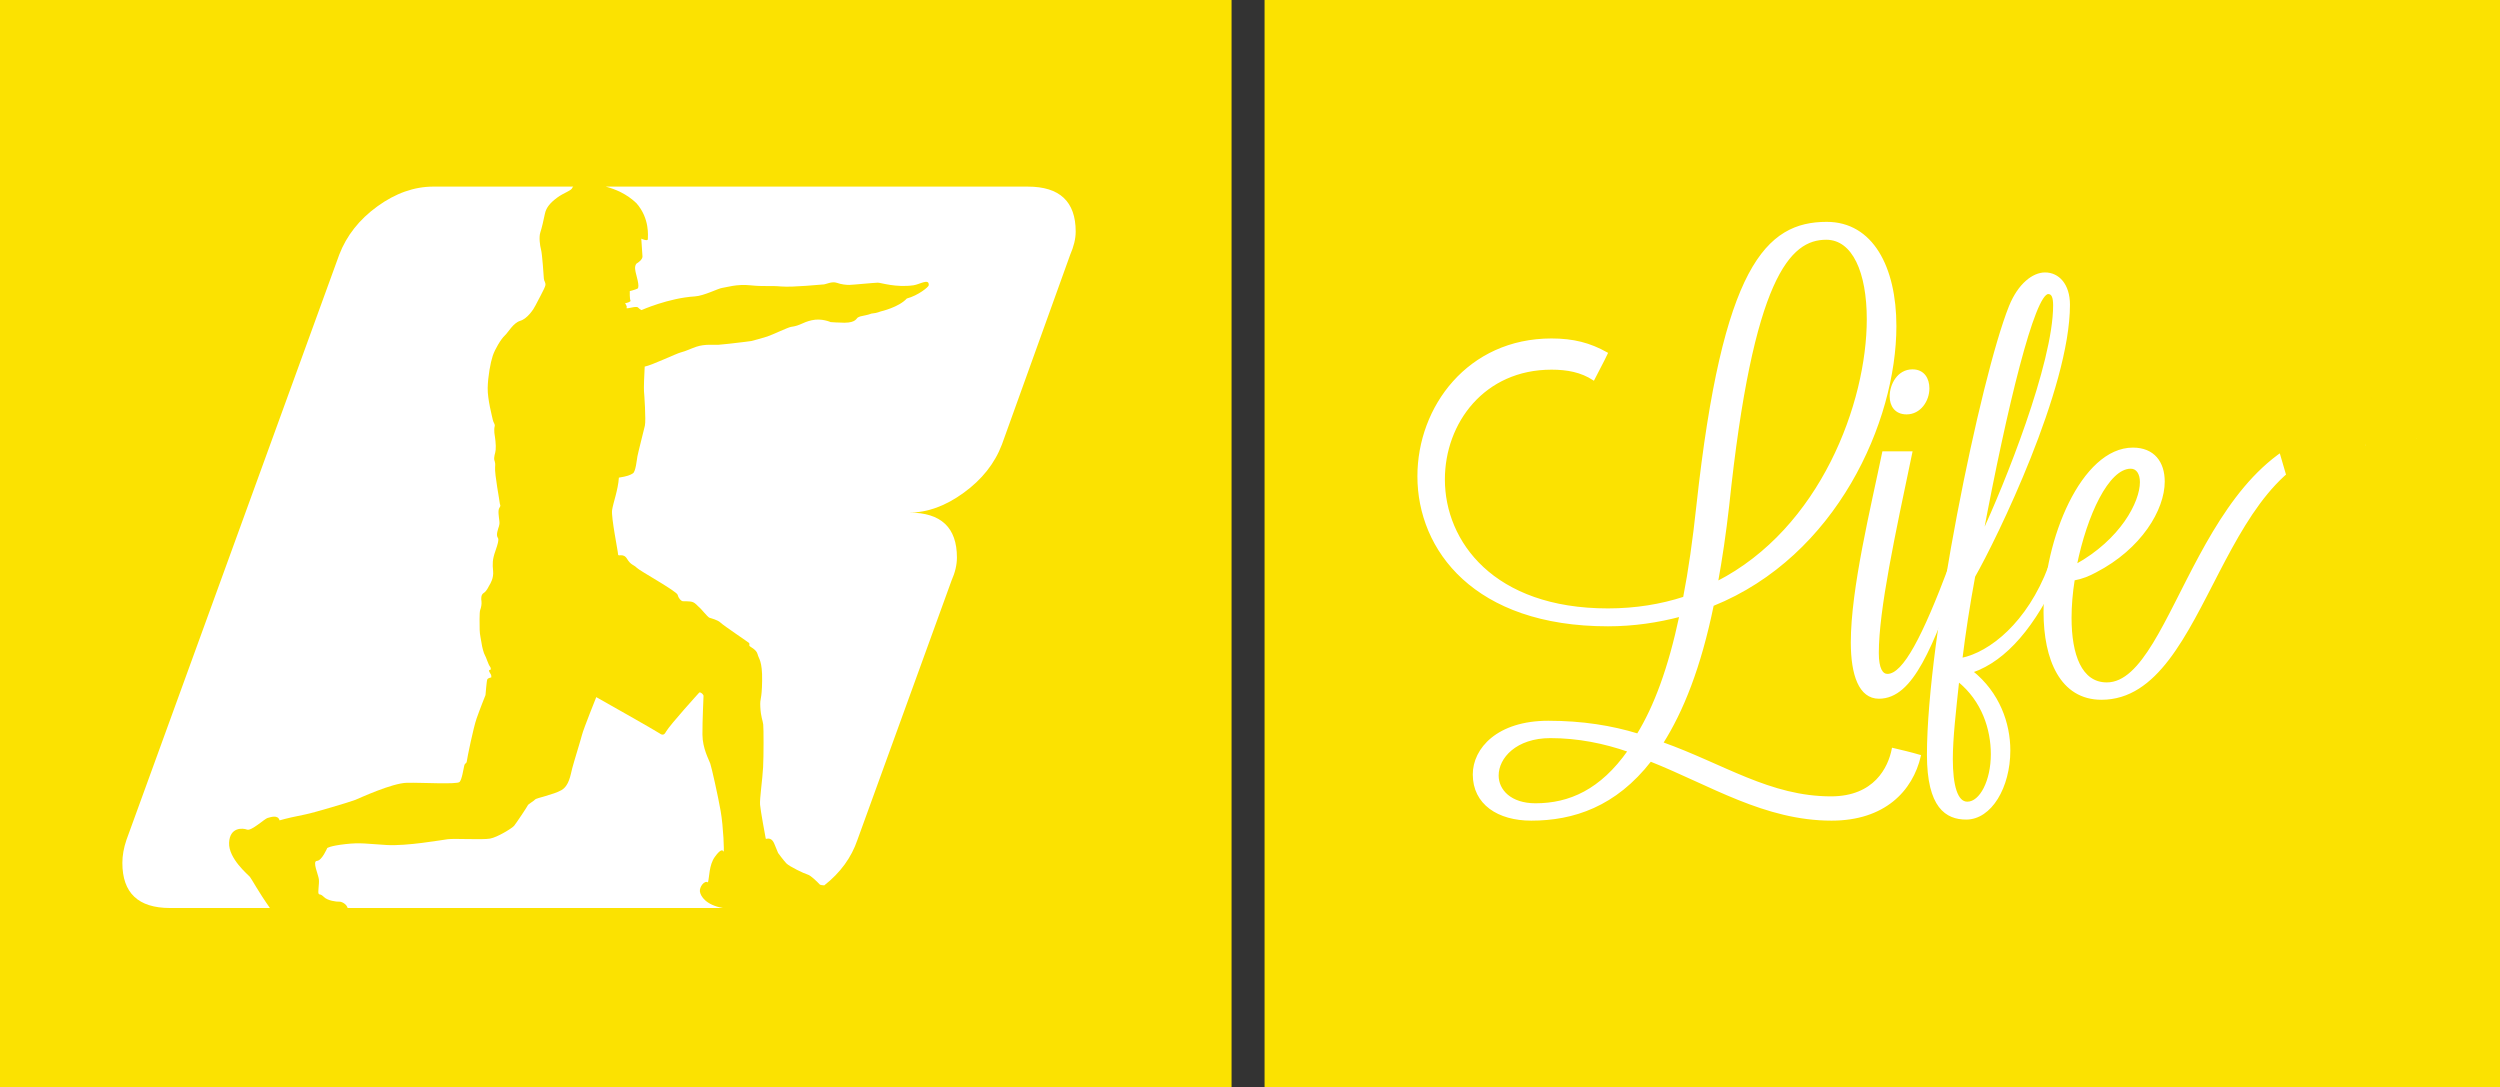
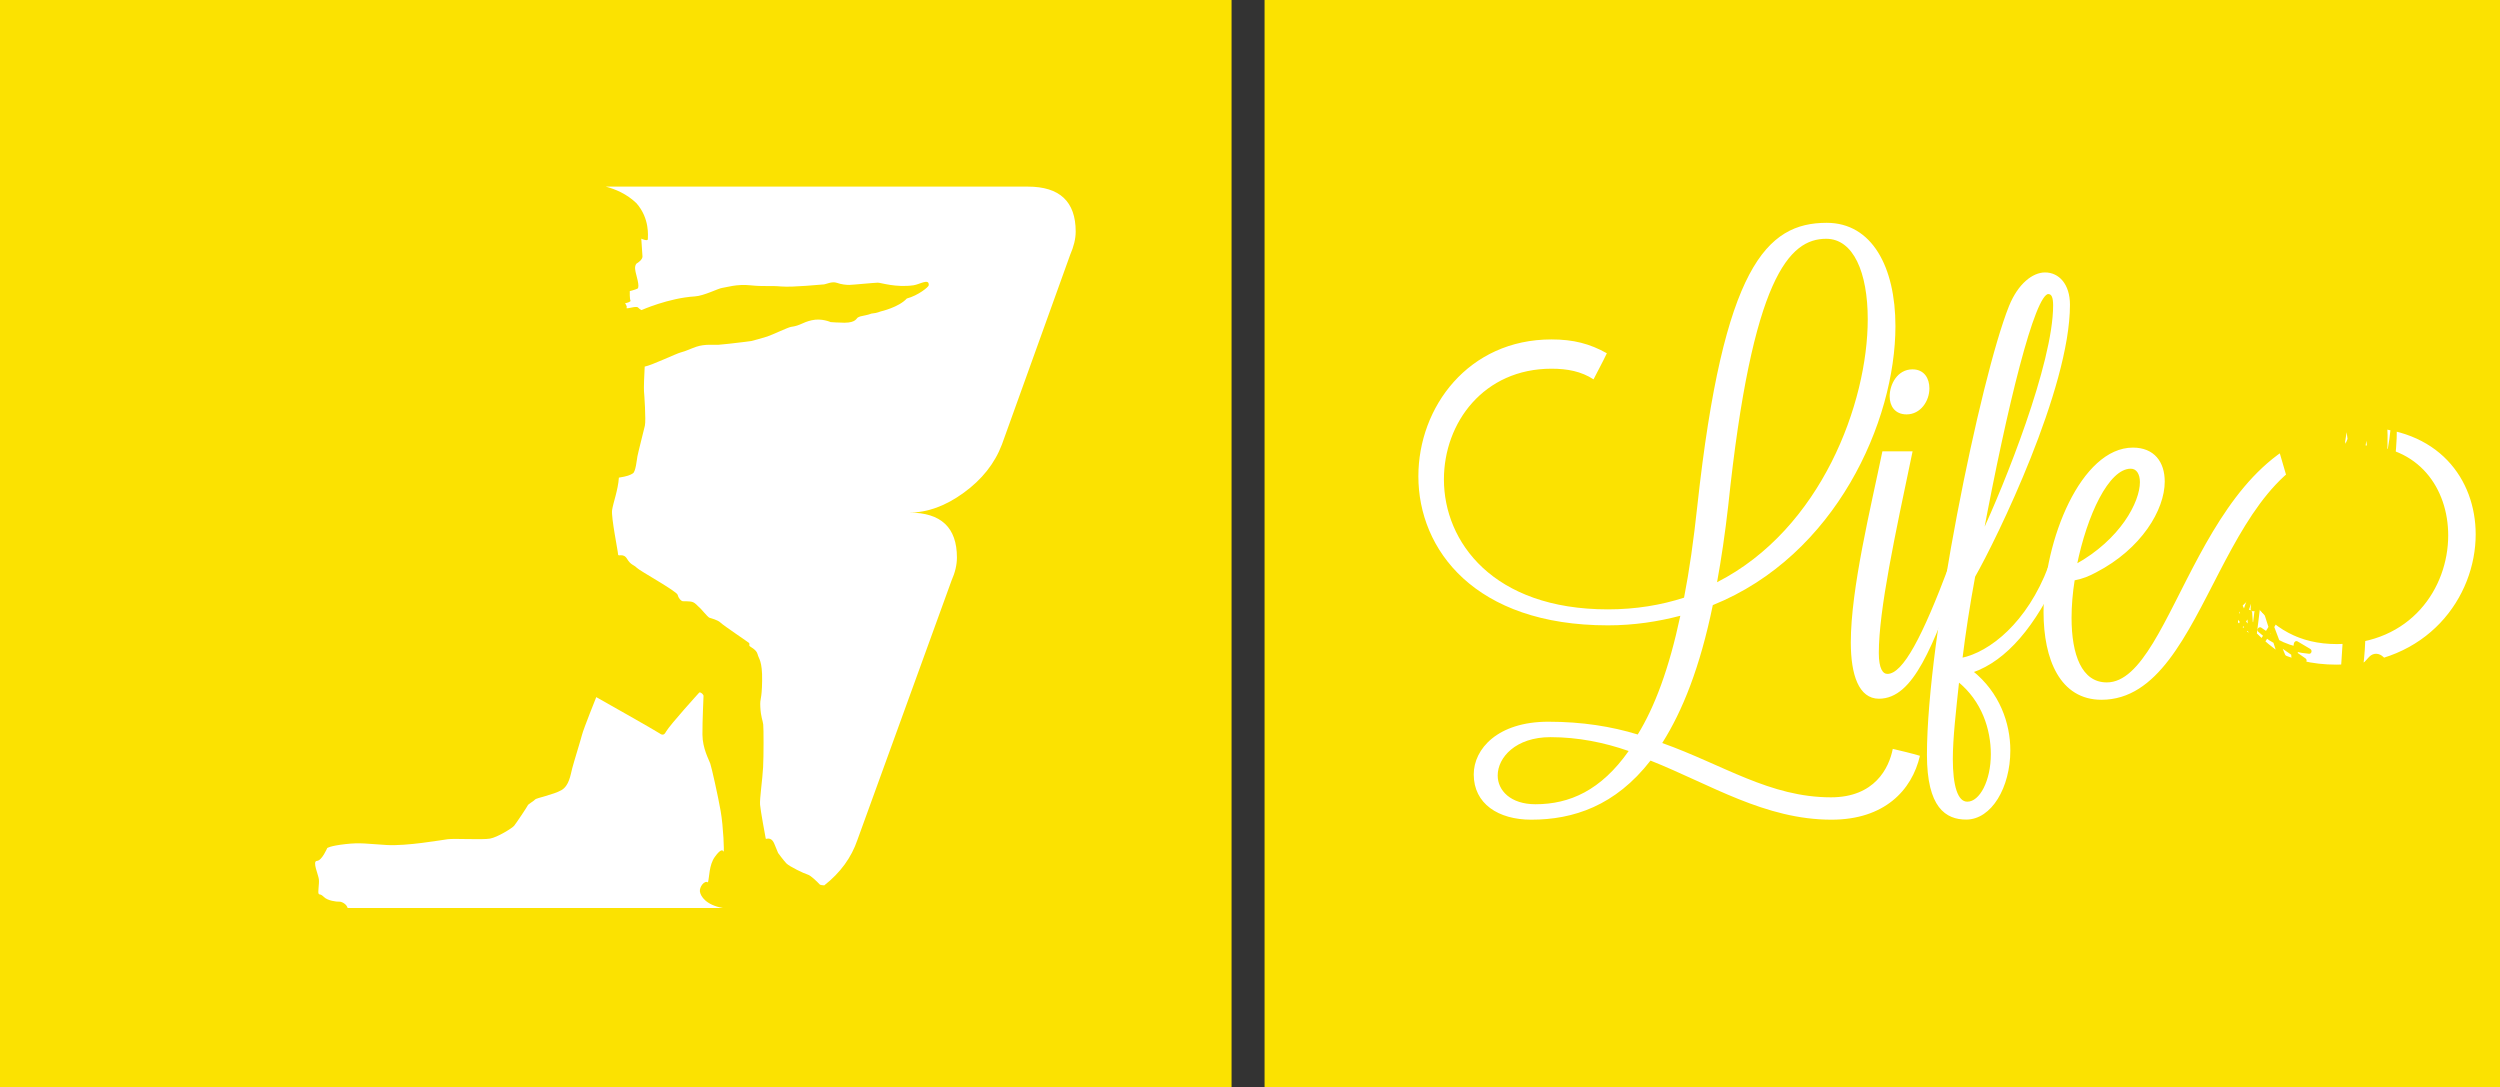
<svg xmlns="http://www.w3.org/2000/svg" version="1.1" id="圖層_1" x="0px" y="0px" width="1300.339px" height="565.383px" viewBox="0 0 1300.339 565.383" enable-background="new 0 0 1300.339 565.383" xml:space="preserve">
  <rect x="0" y="0" width="1300.339" height="565.383" fill="#333333" stroke="none" />
  <rect x="-20.75" y="-9.809" fill="#FBE201" width="661.329" height="594.201" />
  <path fill="#FFFFFF" d="M534.653,97.068H315.078c4.89,1.279,10.922,3.76,15.964,8.63c7.025,8.009,5.919,17.282,5.929,18.654  c0.011,1.364-3.419-0.211-3.419-0.211s0.625,8.885,0.625,9.225c0,0.345,0.01,1.825-3.168,3.784  c-1.245,1.568-0.428,3.989-0.311,4.786c0.118,0.803,2.326,7.507,0.852,8.203c-1.48,0.691-3.985,1.271-3.985,1.271  s-0.088,4.228,0.37,4.905c0.462,0.685-2.378,1.383-2.722,1.389c-0.341,0,1.146,1.352,0.698,2.385  c-0.452,1.023,4.886-1.172,5.923-0.162c1.033,1.027,1.831,1.362,1.831,1.362s14.06-6.277,27.766-7.118  c4.782-0.295,12.167-4.182,14.215-4.422c2.051-0.242,7.506-2.102,14.693-1.349c7.179,0.752,9.826,0.068,15.98,0.604  c6.158,0.526,20.942-1.063,22.079-1.067c1.13-0.011,4.313-1.731,6.827-0.842c2.516,0.897,5.024,1.107,6.505,1.097  c1.486-0.01,13.243-1.156,14.833-1.169c1.594-0.012,9.401,2.674,18.597,1.36c3.247-0.467,8.246-3.811,7.901,0.021  c0.005,0.815-5.574,5.348-11.396,6.858c-4.175,4.604-13.602,6.729-13.602,6.729s-2.228,0.891-3.832,0.979  c-1.471,0.085-1.545,0.531-3.906,0.988c-3.04,0.585-2.946,0.611-4.043,1.132c-0.936,0.438-0.95,2.735-7.064,2.771  c-2.529,0.016-7.159-0.325-7.159-0.325s-4.698-2.145-9.824-0.964c-5.117,1.165-5.732,2.754-10.819,3.459  c-1.471,0.201-9.859,4.195-12.363,5.012c-2.498,0.818-7.747,2.224-8.319,2.338c-0.564,0.123-5.15,0.669-6.848,0.861  c-2.809,0.314-6.124,0.776-10.174,1.092c-2.52,0.195-6.868-0.545-11.576,1.033c-2.489,0.837-5.534,2.322-7.935,2.901  c-2.383,0.586-15.11,6.706-18.873,7.411c-0.261,3.551-0.491,11.516-0.374,12.766c0.128,1.25,1.122,15.152,0.458,18.001  c-0.668,2.853-3.556,14.153-3.887,15.984c-0.334,1.82-0.87,7.866-2.336,8.786c-1.477,0.92-2.85,1.506-7.287,2.215  c-0.383,6.316-2.986,13.121-3.532,16.884c-0.556,3.763,3.096,21.517,3.105,22.999c0.004,1.48,2.72-0.931,4.678,2.362  c1.962,3.291,3.558,3.056,5.048,4.639c1.49,1.59,20.819,12.181,21.292,14.114c0.463,1.939,1.841,3.179,2.638,3.286  c0.797,0.113,3.527-0.132,5.126,0.429s2.636,2.15,3.438,2.717c0.797,0.561,4.369,5.096,5.279,5.435  c0.91,0.33,4.334,1.107,5.824,2.579c1.49,1.475,14.647,10.281,14.877,10.621c0.228,0.334,0.01,1.141,0.128,1.475  c0.11,0.34,3.656,1.812,4.251,4.31c0.581,2.5,2.523,3.298,2.356,13.885c-0.162,10.606-1.196,8.344-0.939,13.567  c0.261,5.246,1.259,6.938,1.511,9.104c0.242,2.173,0.247,16.066-0.06,22.216c-0.311,6.159-1.835,16.431-1.588,19.513  c0.25,3.07,2.838,17.07,2.962,17.64c0.116,0.572,2.719-1.494,4.461,2.697c1.732,4.221,1.968,4.773,1.968,4.773  s2.643,3.629,4.247,5.352c1.604,1.692,9.379,5.393,11.093,5.854c1.708,0.422,5.323,4.104,6.238,5.097  c0.294,0.344,1.229,0.482,2.42,0.54c8.384-6.571,14.135-14.473,17.264-23.683l48.921-134.806c1.895-4.26,2.825-8.244,2.825-12.032  c0-15.601-8.246-23.377-24.811-23.377c9.48,0,18.926-3.445,28.371-10.333c9.441-6.853,16.098-15.213,19.852-25.119l35.495-98.65  c1.855-4.299,2.864-8.209,2.864-12.078C559.504,104.847,551.185,97.068,534.653,97.068" />
  <path fill="#FFFFFF" d="M364.054,463.768c-0.359-2.381,2.355-6.052,4.182-4.802c0.777-2.707,0.512-9.013,3.566-13.255  c3.051-4.239,4.079-3.67,4.537-2.763c0.462,0.903-0.079-12.988-1.496-21.077c-1.422-8.088-4.698-22.64-5.401-24.687  c-0.694-2.057-4.034-7.852-4.08-15.143c-0.043-7.282,0.567-19.265,0.567-20.054c-0.006-0.786-1.384-2.046-2.185-1.811  c0,0-15.06,16.54-17.342,20.408c-0.349,0.589-1.182,2.558-3.33,0.865c-1.211-0.945-32.938-18.853-32.938-18.853  s-6.647,16.551-7.396,19.541c-0.754,2.981-4.187,13.942-5.106,17.465c-0.916,3.494-1.569,9.063-5.657,11.404  c-4.083,2.332-13.215,4.103-13.731,4.869c-0.506,0.769-3.488,2.333-3.739,3.013c-0.256,0.697-6.095,9.435-7.108,10.645  c-1.023,1.211-8.6,5.945-12.521,6.653c-3.932,0.708-18.469-0.139-21.967,0.313c-3.507,0.454-21.263,3.631-31.78,3.021  c-10.519-0.62-13.511-1.367-21.542-0.462c-8.031,0.915-9.384,2.038-9.384,2.038s-2.785,6.581-5.347,6.681  c-2.564,0.098,0.732,7.172,0.998,9.563c0.275,2.411-0.641,6.759-0.117,7.527c0.521,0.767,0.757-0.246,2.738,1.692  c1.983,1.957,6.598,2.528,8.055,2.429c1.009-0.058,3.651,1.053,4.295,3.297h195.315c-0.103-0.02-0.196-0.02-0.299-0.04  C367.167,470.685,364.403,466.159,364.054,463.768" />
-   <path fill="#FFFFFF" d="M119.156,438.333c0.38-8.225,7.128-7.675,9.362-6.818c2.229,0.846,9.195-5.708,10.642-6.053  c1.451-0.353,5.372-1.918,6.253,1.241c3.232-0.945,8.787-2.194,13.308-3.069c4.531-0.876,23.807-6.653,26.103-7.597  c2.31-0.944,19.184-8.759,26.878-8.886c7.684-0.147,26.068,0.945,27.343-0.422c1.274-1.378,2.003-6.859,2.426-8.481  c0.423-1.634,1.195-0.866,1.354-2.402c0.162-1.535,3.395-17.376,5.077-22.158c1.677-4.812,4.541-11.935,4.624-12.16  c0.078-0.285,0.541-7.546,0.975-8.228c0.427-0.687,2.041-0.954,2.041-0.954s0.079-1.121-0.261-1.632  c-0.354-0.492-1.472-2.204-0.616-2.204c0.856,0,0.764-1.212,0.069-1.978c-0.683-0.768-1.902-4.773-2.509-5.717  c-0.604-0.926-1.48-4.251-1.746-6.214c-0.27-1.968-0.974-4.619-0.993-7.005c-0.011-2.396-0.217-9.064,0.285-10.353  c0.507-1.275,0.831-3.159,0.659-4.442c-0.188-1.283-0.369-3.42,1.165-4.368c1.53-0.949,2.456-3.172,2.958-4.034  c0.521-0.852,2.287-3.686,1.929-7.36c-0.364-3.675-0.384-5.982,1.131-10.272c1.51-4.271,1.589-5.304,1.584-6.237  c-0.005-0.945-1.116-1.107-0.536-3.854c0.58-2.73,1.348-3.162,1.078-5.637c-0.276-2.479-0.892-5.555,0.034-6.928  c0.939-1.377,0.172-1.544,0.167-2.396c-0.004-0.856-2.756-15.197-2.431-18.706c0.315-3.501-0.614-2.813-0.463-4.953  c0.163-2.141,0.931-2.65,0.821-6.158c-0.102-3.503-0.727-6.062-0.732-6.75c-0.005-0.68-0.181-2.298,0.157-3.41  c0.33-1.117-0.699-1.88-0.965-3.33c-0.265-1.457-2.804-10.666-2.666-16.654c0.129-5.98,1.451-13.168,2.628-16.687  c1.171-3.507,4.31-8.742,6.263-10.543c1.953-1.81,4.319-6.528,8.069-7.66c3.758-1.137,7.059-6.198,7.9-7.999  c0.841-1.795,4.9-8.92,5.15-10.459c0.241-1.54-0.703-2.048-0.797-3.498c-0.089-1.457-0.847-12.817-1.461-15.034  c-0.61-2.22-1.146-6.573-0.398-8.886c0.767-2.318,1.756-6.598,2.416-9.845c0.668-3.252,2.872-5.745,6.361-8.333  c3.492-2.587,7.506-3.636,7.914-5.177c0.064-0.212,0.232-0.393,0.482-0.565h-72.806c-9.942,0-19.659,3.444-29.066,10.254  c-9.475,6.852-16.097,15.289-19.886,25.197L65.778,436.837c-1.438,4.221-2.131,8.235-2.131,11.994  c0,15.665,8.285,23.457,24.805,23.457h51.942c-5.986-8.442-9.544-15.2-10.449-16.245  C129.007,454.93,118.782,446.538,119.156,438.333" />
  <rect x="657.743" y="-9.809" fill="#FBE201" width="653.507" height="594.201" />
  <path fill="#FFFFFF" d="M875.934,310.863c2.769-14.125,4.985-29.909,6.924-47.912c13.569-124.346,36.002-147.055,67.296-147.055  c23.541,0,35.727,22.986,35.727,53.727c0,49.571-31.02,119.361-94.992,145.117c-6.646,32.402-15.785,55.111-26.31,71.728  c31.849,11.354,55.943,28.248,87.791,28.248c22.71,0,30.188-15.233,32.125-25.202c4.708,1.107,9.416,2.216,14.124,3.602  c-4.155,18.001-18.556,33.232-45.973,33.232c-34.618,0-62.867-18.279-94.16-30.741c-18.276,23.539-40.156,30.741-62.034,30.741  c-17.169,0-29.909-8.309-29.909-23.541c0-13.293,12.462-27.416,38.771-27.416c17.726,0,32.956,2.491,46.527,6.646  c8.862-14.402,16.339-34.342,22.156-61.758c-11.633,3.046-24.096,4.985-37.665,4.985c-69.234,0-98.591-39.327-98.591-77.544  c0-36.003,26.031-71.174,69.235-71.174c11.354,0,19.938,2.215,28.801,7.2c-2.215,4.708-4.707,9.14-6.923,13.57  c-6.369-4.155-13.57-5.54-21.878-5.54c-35.172,0-55.943,27.973-55.943,57.605c0,32.402,25.48,67.573,85.299,67.573  C850.731,316.956,864.025,314.74,875.934,310.863 M847.132,390.621c-12.738-4.431-26.309-7.201-40.71-7.201  c-18.001,0-27.418,10.525-27.418,19.941c0,7.755,6.647,14.954,19.663,14.954C816.392,418.315,832.729,411.116,847.132,390.621   M898.92,262.951c-1.661,14.679-3.6,27.694-5.815,39.881c54.28-27.695,78.373-93.33,78.373-136.809  c0-24.371-7.478-41.82-21.602-41.82C930.769,124.203,911.383,143.867,898.92,262.951" />
-   <path fill="none" stroke="#FFFFFF" stroke-miterlimit="10" d="M875.934,310.863c2.769-14.125,4.985-29.909,6.924-47.912  c13.569-124.346,36.002-147.055,67.296-147.055c23.541,0,35.727,22.986,35.727,53.727c0,49.571-31.02,119.361-94.992,145.117  c-6.646,32.402-15.785,55.111-26.31,71.728c31.849,11.354,55.943,28.248,87.791,28.248c22.71,0,30.188-15.233,32.125-25.202  c4.708,1.107,9.416,2.216,14.124,3.602c-4.155,18.001-18.556,33.232-45.973,33.232c-34.618,0-62.867-18.279-94.16-30.741  c-18.276,23.539-40.156,30.741-62.034,30.741c-17.169,0-29.909-8.309-29.909-23.541c0-13.293,12.462-27.416,38.771-27.416  c17.726,0,32.956,2.491,46.527,6.646c8.862-14.402,16.339-34.342,22.156-61.758c-11.633,3.046-24.096,4.985-37.665,4.985  c-69.234,0-98.591-39.327-98.591-77.544c0-36.003,26.031-71.174,69.235-71.174c11.354,0,19.938,2.215,28.801,7.2  c-2.215,4.708-4.707,9.14-6.923,13.57c-6.369-4.155-13.57-5.54-21.878-5.54c-35.172,0-55.943,27.973-55.943,57.605  c0,32.402,25.48,67.573,85.299,67.573C850.731,316.956,864.025,314.74,875.934,310.863z M847.132,390.621  c-12.738-4.431-26.309-7.201-40.71-7.201c-18.001,0-27.418,10.525-27.418,19.941c0,7.755,6.647,14.954,19.663,14.954  C816.392,418.315,832.729,411.116,847.132,390.621z M898.92,262.951c-1.661,14.679-3.6,27.694-5.815,39.881  c54.28-27.695,78.373-93.33,78.373-136.809c0-24.371-7.478-41.82-21.602-41.82C930.769,124.203,911.383,143.867,898.92,262.951z" />
  <path fill="#FFFFFF" d="M994.186,235.259c-8.862,42.371-17.448,81.697-17.448,104.407c0,8.307,2.217,11.353,4.986,11.353  c8.585,0,18.833-20.216,32.401-56.218c1.386,0,4.985,1.384,4.985,2.769c-14.4,38.218-24.094,65.358-41.818,65.358  c-9.97,0-14.123-11.909-14.123-28.801c0-27.971,10.523-70.621,16.34-98.868H994.186z M983.386,206.179  c0-6.091,3.877-13.569,11.354-13.569c5.817,0,8.309,4.43,8.309,9.414c0,6.372-4.431,13.018-11.354,13.018  C985.878,215.041,983.386,210.887,983.386,206.179" />
  <path fill="none" stroke="#FFFFFF" stroke-miterlimit="10" d="M994.186,235.259c-8.862,42.371-17.448,81.697-17.448,104.407  c0,8.307,2.217,11.353,4.986,11.353c8.585,0,18.833-20.216,32.401-56.218c1.386,0,4.985,1.384,4.985,2.769  c-14.4,38.218-24.094,65.358-41.818,65.358c-9.97,0-14.123-11.909-14.123-28.801c0-27.971,10.523-70.621,16.34-98.868H994.186z   M983.386,206.179c0-6.091,3.877-13.569,11.354-13.569c5.817,0,8.309,4.43,8.309,9.414c0,6.372-4.431,13.018-11.354,13.018  C985.878,215.041,983.386,210.887,983.386,206.179z" />
  <path fill="#FFFFFF" d="M1002.771,392.561c0-60.096,27.693-195.797,42.649-233.184c4.708-11.632,12.186-17.172,18.278-17.172  c6.923,0,12.462,5.815,12.462,16.341c0,43.478-37.939,121.3-49.296,141.238c-2.769,14.956-4.984,29.358-6.646,42.927  c14.954-3.045,34.616-18.555,45.694-47.91c1.385,0,4.984,2.216,4.984,3.046c-12.462,27.418-27.416,45.419-45.141,51.51  c13.846,11.079,19.387,26.863,19.387,40.987c0,19.11-9.694,35.449-22.433,35.449  C1012.464,425.793,1002.771,419.978,1002.771,392.561 M1036.004,392.283c0-13.016-4.709-27.97-17.448-38.217  c-1.66,15.509-3.321,29.91-3.321,40.71c0,13.848,2.491,22.708,8.03,22.708C1030.188,417.484,1036.004,406.13,1036.004,392.283   M1065.36,152.453c-7.478,0-21.879,58.988-34.341,125.453c11.907-25.479,37.387-88.619,37.387-119.083  C1068.406,154.67,1067.575,152.453,1065.36,152.453" />
  <path fill="none" stroke="#FFFFFF" stroke-miterlimit="10" d="M1002.771,392.561c0-60.096,27.693-195.797,42.649-233.184  c4.708-11.632,12.186-17.172,18.278-17.172c6.923,0,12.462,5.815,12.462,16.341c0,43.478-37.939,121.3-49.296,141.238  c-2.769,14.956-4.984,29.358-6.646,42.927c14.954-3.045,34.616-18.555,45.694-47.91c1.385,0,4.984,2.216,4.984,3.046  c-12.462,27.418-27.416,45.419-45.141,51.51c13.846,11.079,19.387,26.863,19.387,40.987c0,19.11-9.694,35.449-22.433,35.449  C1012.464,425.793,1002.771,419.978,1002.771,392.561z M1036.004,392.283c0-13.016-4.709-27.97-17.448-38.217  c-1.66,15.509-3.321,29.91-3.321,40.71c0,13.848,2.491,22.708,8.03,22.708C1030.188,417.484,1036.004,406.13,1036.004,392.283z   M1065.36,152.453c-7.478,0-21.879,58.988-34.341,125.453c11.907-25.479,37.387-88.619,37.387-119.083  C1068.406,154.67,1067.575,152.453,1065.36,152.453z" />
  <path fill="#FFFFFF" d="M1227.646,222.795c40.434,0,59.543,26.864,59.543,55.111c0,32.402-24.925,67.297-72.005,67.297  c-25.202,0-42.095-11.076-53.45-24.924l8.585-8.309c11.633,15.509,25.757,23.539,45.142,23.539  c38.771,0,58.435-29.354,58.435-57.049c0-24.371-15.23-47.356-46.249-47.356c-74.496,0-77.267,132.377-134.593,132.377  c-21.048,0-29.633-20.492-29.633-45.141c0-37.665,19.663-85.021,45.973-85.021c10.8,0,16.062,7.201,16.062,17.169  c0,14.402-11.908,34.619-35.447,46.805c-3.601,1.938-6.924,3.323-11.355,4.153c-1.107,6.924-1.661,13.571-1.661,19.94  c0,19.108,5.261,34.064,18.832,34.064C1132.656,355.451,1144.563,222.795,1227.646,222.795 M1079.759,293.97  c23.541-13.016,33.787-32.68,33.787-43.203c0-4.431-1.938-7.478-5.263-7.478C1096.376,243.289,1085.021,267.938,1079.759,293.97" />
  <path fill="none" stroke="#FFFFFF" stroke-miterlimit="10" d="M1227.646,222.795c40.434,0,59.543,26.864,59.543,55.111  c0,32.402-24.925,67.297-72.005,67.297c-25.202,0-42.095-11.076-53.45-24.924l8.585-8.309  c11.633,15.509,25.757,23.539,45.142,23.539c38.771,0,58.435-29.354,58.435-57.049c0-24.371-15.23-47.356-46.249-47.356  c-74.496,0-77.267,132.377-134.593,132.377c-21.048,0-29.633-20.492-29.633-45.141c0-37.665,19.663-85.021,45.973-85.021  c10.8,0,16.062,7.201,16.062,17.169c0,14.402-11.908,34.619-35.447,46.805c-3.601,1.938-6.924,3.323-11.355,4.153  c-1.107,6.924-1.661,13.571-1.661,19.94c0,19.108,5.261,34.064,18.832,34.064C1132.656,355.451,1144.563,222.795,1227.646,222.795z   M1079.759,293.97c23.541-13.016,33.787-32.68,33.787-43.203c0-4.431-1.938-7.478-5.263-7.478  C1096.376,243.289,1085.021,267.938,1079.759,293.97z" />
-   <path fill="#FBE201" d="M1222.895,225.545c-3.424,7.811-5.192,15.958-5.237,24.486h2.684c-1.187-13.331,1.607-26.395,8.215-38.041  c-0.817-0.105-1.635-0.214-2.451-0.32c2.61,12.378,5.223,24.756,7.835,37.135c0.288,1.37,2.2,1.179,2.587,0l10.658-32.512  l-2.635-0.357c0.508,15.063-1.266,29.974-5.301,44.497l2.635,0.357c1.299-11.767,5.54-22.778,12.353-32.446  c-0.831-0.227-1.666-0.451-2.498-0.679c0.729,9.085,1.458,18.169,2.188,27.253c0.116,1.468,2.183,1.869,2.632,0.357  c2.393-8.034,4.786-16.066,7.177-24.099l-2.635-0.356c0.435,11.51-0.501,22.916-2.843,34.197l2.634,0.356  c0.456-7.304,2.253-14.193,5.431-20.783c-0.833-0.226-1.665-0.45-2.5-0.678c1.736,15.253-4.635,30.29-10.282,44.141  c-5.524,13.556-12.017,26.723-19.361,39.383c-3.437,5.926-7.065,11.743-10.875,17.435c-2.052,3.066-4.157,6.095-6.315,9.088  c-0.924,1.283-1.849,2.565-2.801,3.827c-2.936,3.889-5.766,2.066-7.83-1.337c-7.517-12.386-10.519-27.38-9.651-41.727  c0.084-1.403-1.821-1.724-2.499-0.678c-4.823,7.439-9.646,14.876-14.469,22.314h2.316c-4.563-8.196-6.646-17.105-6.238-26.475  c0.041-0.957-1.194-1.752-2.019-1.157c-8.504,6.132-16.253,14.751-17.561,25.564c-1.103,9.123,3.851,18.626,12.332,22.479  c9.317,4.233,17.389-1.479,23.036-8.715c8.971-11.495,17.206-23.638,25.763-35.44c-0.817-0.106-1.634-0.214-2.451-0.32  c3.407,12.752,6.813,25.507,10.221,38.261c0.279,1.046,1.944,1.391,2.452,0.32c7.094-15.002,12.191-30.754,15.168-47.082h-2.587  c2.362,8.839,4.724,17.679,7.087,26.519c0.316,1.19,2.385,1.362,2.585,0c1.627-11.006,1.374-21.978-0.792-32.891  c-0.315-1.596-2.488-1.037-2.634,0.355c-2.31,22.117-4.618,44.233-6.928,66.35h2.683c-2.361-23.68-0.771-47.48,4.767-70.628h-2.586  c3.378,12.111,6.754,24.224,10.132,36.333c0.436,1.564,2.455,1.063,2.635-0.355c1.163-9.169,0.747-18.283-1.18-27.315  c-0.363-1.699-2.896-0.968-2.588,0.713c1.81,9.833,3.617,19.667,5.428,29.501c0.233,1.269,2.371,1.292,2.585,0  c2.687-16.071,5.371-32.145,8.056-48.217l-2.635-0.356c0.052,13.721,0.106,27.441,0.16,41.163c0.007,1.509,2.229,1.828,2.633,0.358  c3.889-14.085,5.454-28.741,4.346-43.324c-0.517-6.787-1.604-13.496-3.17-20.119c-1.582-6.704-4.041-14.786,0.625-20.824  c-0.747-0.196-1.494-0.395-2.241-0.592c5.006,23.549,6.075,47.66,3.241,71.564c-0.18,1.508,2.295,1.811,2.634,0.356  c5.774-24.692,10.66-52.063-6.81-73.315c-7.839-9.537-18.245-16.56-28.403-23.379c-13.347-8.957-26.707-17.894-40.062-26.842  c-0.578-0.39-1.516-0.135-1.834,0.479c-6.144,11.897-1.457,24.901,4.405,35.936c7.582,14.271,16.401,27.984,24.635,41.891  c0.879,1.483,3.199,0.137,2.315-1.354c-7.211-12.18-14.488-24.324-21.634-36.545c-6.599-11.283-14.056-25.695-7.406-38.572  c-0.61,0.16-1.222,0.32-1.835,0.48c12.117,8.121,24.234,16.239,36.353,24.359c10.073,6.75,20.507,13.385,28.828,22.319  c19.438,20.871,14.793,48.456,8.859,73.83c0.88,0.119,1.757,0.237,2.637,0.356c2.863-24.143,1.718-48.498-3.336-72.277  c-0.196-0.914-1.629-1.386-2.243-0.592c-7.617,9.859-0.646,24.079,0.898,34.902c2.412,16.898,1.147,34.111-3.387,50.548  c0.878,0.119,1.755,0.236,2.633,0.355c-0.053-13.722-0.106-27.442-0.16-41.163c-0.005-1.459-2.378-1.892-2.634-0.356  c-2.685,16.071-5.369,32.145-8.054,48.218h2.585c-1.808-9.836-3.617-19.669-5.425-29.502c-0.862,0.236-1.724,0.475-2.588,0.713  c1.884,8.827,2.221,17.655,1.085,26.603c0.878-0.119,1.756-0.238,2.635-0.356c-3.378-12.111-6.755-24.224-10.133-36.335  c-0.347-1.243-2.274-1.309-2.586,0c-5.592,23.371-7.249,47.43-4.863,71.342c0.171,1.727,2.503,1.722,2.683,0  c2.31-22.116,4.617-44.232,6.928-66.35l-2.635,0.357c2.066,10.414,2.344,20.962,0.793,31.465h2.585  c-2.361-8.841-4.724-17.679-7.085-26.519c-0.325-1.213-2.342-1.342-2.587,0c-2.934,16.091-7.903,31.651-14.897,46.44l2.451,0.321  c-3.406-12.754-6.813-25.508-10.221-38.261c-0.321-1.201-1.804-1.214-2.451-0.321c-6.254,8.627-12.508,17.252-18.762,25.879  c-5.35,7.378-12.047,19.935-22.915,18.294c-9.874-1.49-15.896-12.425-14.369-21.737c1.566-9.538,8.568-17.191,16.146-22.655  c-0.674-0.386-1.346-0.771-2.019-1.157c-0.428,9.815,1.827,19.247,6.604,27.828c0.511,0.917,1.785,0.82,2.316,0  c4.822-7.437,9.645-14.876,14.468-22.313c-0.832-0.227-1.667-0.451-2.499-0.677c-0.737,12.215,1.34,24.383,6.24,35.609  c1.753,4.012,4.122,10.726,8.445,12.742c4.121,1.922,6.663-2.391,8.734-5.206c15.695-21.319,28.687-44.59,38.684-69.1  c5.742-14.079,12.144-29.349,10.379-44.855c-0.133-1.171-1.855-2.01-2.5-0.678c-3.383,7.016-5.312,14.366-5.796,22.139  c-0.093,1.497,2.325,1.841,2.634,0.356c2.388-11.508,3.382-23.163,2.939-34.91c-0.056-1.502-2.193-1.834-2.633-0.358  c-2.393,8.034-4.785,16.067-7.178,24.1l2.636,0.356c-0.729-9.084-1.458-18.168-2.188-27.253c-0.108-1.356-1.718-1.786-2.499-0.677  c-7.1,10.08-11.367,21.555-12.72,33.802c-0.169,1.531,2.241,1.773,2.634,0.356c4.099-14.746,5.912-29.914,5.397-45.211  c-0.052-1.528-2.161-1.799-2.636-0.355c-3.553,10.836-7.104,21.675-10.657,32.512h2.587c-2.613-12.379-5.226-24.758-7.836-37.135  c-0.241-1.145-1.902-1.287-2.451-0.32c-6.825,12.028-9.808,25.613-8.582,39.395c0.152,1.69,2.674,1.755,2.684,0  c0.042-8.044,1.641-15.765,4.871-23.133C1225.897,225.333,1223.587,223.965,1222.895,225.545" />
  <path fill="#FBE201" d="M1204.317,231.905c2.604,7.49,5.207,14.978,7.811,22.468c0.425,1.221,2.203,1.325,2.586,0  c3.396-11.723,7.646-23.134,12.771-34.211c-0.817-0.106-1.636-0.213-2.452-0.319c1.892,5.144,2.318,10.29,1.192,15.655h2.587  c-0.817-3.281-1.635-6.561-2.451-9.84c-0.327-1.313-2.222-1.24-2.588,0c-1.647,5.597-3.298,11.195-4.946,16.794h2.587l-9.176-26.747  c-0.446-1.297-2.122-1.243-2.587,0c-1.901,5.078-3.31,10.246-4.25,15.588h2.586c-1.223-4.831-1.152-9.408,0.198-14.209l-2.634-0.356  c0.296,6.278,0.592,12.554,0.888,18.831c0.049,1.053,1.501,1.908,2.288,0.948c2.577-3.136,4.145-6.483,4.724-10.522  c-0.878-0.119-1.756-0.236-2.634-0.357c0.24,1.939,0.478,3.876,0.717,5.814c0.206,1.673,2.831,1.744,2.683,0  c-0.33-3.863-0.66-7.727-0.99-11.592c-0.146-1.713-2.569-1.737-2.683,0c-0.491,7.526-0.982,15.053-1.477,22.578  c-0.095,1.487,2.395,1.859,2.637,0.357c1.135-7.031,2.27-14.063,3.405-21.094c0.269-1.664-2.141-2.42-2.588-0.712  c-1.653,6.321-3.31,12.644-4.963,18.966c0.878,0.118,1.756,0.236,2.634,0.355c-0.378-7.45-0.246-14.873,0.394-22.306h-2.683  c0.031,3.528,0.063,7.058,0.094,10.587c0.014,1.595,2.106,1.713,2.635,0.355c1.215-3.125,2.43-6.252,3.646-9.377h-2.585  c0.713,4.99,1.426,9.98,2.14,14.971c0.213,1.484,2.762,1.146,2.635-0.357c-0.273-1.252,0.041-2.408,0.945-3.469  c0.656,0.506,1.314,1.01,1.97,1.514c1.144-7.145,2.286-14.29,3.429-21.435c-0.877-0.12-1.756-0.239-2.634-0.358  c0.363,5.777,0.728,11.556,1.091,17.334c0.109,1.707,2.709,1.741,2.684,0c-0.132-9.342,0.815-18.551,2.867-27.668l-2.637-0.356  c0.35,5.664,0.699,11.329,1.047,16.995c0.106,1.736,2.533,1.712,2.682,0l0.709-8.068c0.131-1.488-2.424-1.856-2.635-0.357  c-1.291,9.17-2.582,18.34-3.873,27.51l2.635,0.356c-1.102-8.377-2.202-16.753-3.304-25.132c-0.222-1.689-2.526-1.756-2.683,0  c-0.777,8.739-2.596,17.212-5.421,25.516c0.877,0.119,1.756,0.236,2.634,0.355c-1.043-12.969-1.337-25.963-0.878-38.967  c0.053-1.492-2.319-1.85-2.634-0.356c-1.253,5.932-2.505,11.862-3.757,17.793c-0.355,1.68,2.198,2.403,2.586,0.712  c2.222-9.692,4.444-19.387,6.665-29.082c-0.878-0.119-1.756-0.238-2.635-0.356c-0.093,15.962-1.127,31.879-3.099,47.719  c-0.186,1.488,2.374,1.843,2.634,0.354c1.27-7.236,2.539-14.475,3.809-21.713c-0.877-0.119-1.756-0.236-2.634-0.355  c-0.187,16.595-0.374,33.188-0.56,49.78c-0.018,1.48,2.316,1.864,2.634,0.356c2.256-10.721,4.511-21.441,6.767-32.162l-2.636-0.357  c-0.642,8.585-1.281,17.171-1.925,25.756c-0.113,1.528,2.252,1.793,2.636,0.356c3.795-14.187,6.313-28.632,7.575-43.262h-2.683  c0.423,9.055-0.192,17.988-1.901,26.894l2.634,0.357c-0.557-12.619-0.016-25.223,1.685-37.74c-0.88-0.119-1.757-0.239-2.635-0.358  c2.261,19.138,4.523,38.274,6.783,57.409c0.18,1.527,2.053,1.789,2.634,0.356c5.505-13.537,8.665-27.755,9.479-42.341h-2.684  c0.783,13.679-1.464,27.133-3.846,40.552c0.879,0.119,1.758,0.237,2.636,0.356c-0.342-16.045-1.442-32.051-3.298-47.992  c-0.164-1.4-2.232-1.941-2.636-0.356c-2.241,8.817-3.829,17.747-4.796,26.792h2.683c0.697-8.806,1.394-17.613,2.09-26.42  c-0.878,0.117-1.758,0.236-2.635,0.355c0.649,2.881,0.825,5.623,0.606,8.547c-0.111,1.488,2.397,1.858,2.636,0.357  c0.666-4.236,1.334-8.471,2.001-12.707l-2.634-0.357c0.589,10.76,0.343,21.5-0.736,32.222h2.683  c0.386-5.435,0.772-10.869,1.159-16.306h-2.683c0.66,7.369,0.097,14.584-1.74,21.756c0.88,0.119,1.756,0.238,2.635,0.355  c-0.159-10.275-0.784-20.522-1.87-30.743c-0.124-1.169-1.873-2.017-2.499-0.677c-4.225,9.049-6.793,18.553-7.697,28.498  c-0.138,1.501,2.325,1.832,2.633,0.357c2.303-11.008,3.668-22.141,4.089-33.377c0.057-1.523-2.241-1.805-2.635-0.355  c-3.19,11.732-6.382,23.467-9.571,35.199c0.878,0.119,1.756,0.237,2.634,0.356c0.313-10.562,1.813-20.956,4.494-31.177  c-0.878-0.119-1.756-0.238-2.634-0.356c0.57,12.915,0.326,25.821-0.729,38.704h2.682c0.129-6.105-0.561-12.046-2.072-17.961  c-0.332-1.303-2.227-1.25-2.586,0c-2.076,7.217-4.154,14.437-6.229,21.654h2.586c-4.006-11.812-8.013-23.621-12.021-35.432  c-0.382-1.127-2.366-1.417-2.586,0c-1.826,11.75-3.65,23.503-5.475,35.254h2.586c-3.645-20.834-7.291-41.669-10.938-62.502  c-0.259-1.475-2.791-1.152-2.634,0.354c3.024,29.337,6.879,58.581,11.556,87.701c0.862-0.237,1.725-0.476,2.587-0.714  c-4.361-24.397-7.442-48.99-9.238-73.709c-0.879,0.12-1.756,0.238-2.635,0.357c7.663,18.193,13.611,37.011,17.796,56.303  c0.862-0.238,1.724-0.476,2.585-0.713c-4.964-21.055-9.93-42.108-14.892-63.162c-0.401-1.705-2.873-0.959-2.587,0.713  c4.115,24.084,9.734,47.867,16.831,71.246c0.513,1.693,2.837,0.957,2.586-0.713c-2.47-16.408-5.436-32.73-8.894-48.959  c-0.316-1.483-2.671-1.147-2.634,0.355c0.201,8.26,1.069,16.42,2.591,24.539c0.324,1.721,2.823,0.954,2.588-0.714  c-1.205-8.542-2.409-17.084-3.612-25.628c-0.211-1.495-2.712-1.141-2.635,0.357c0.524,10.223,2.153,20.275,4.904,30.137  c0.469,1.684,2.899,0.965,2.586-0.713c-2.177-11.67-5.938-22.863-11.2-33.504c-0.623-1.26-2.443-0.563-2.498,0.678  c-0.6,13.256,2.281,26.18,8.382,37.955c0.721,1.39,2.793,0.406,2.452-1.032c-2.373-10.04-4.745-20.079-7.119-30.117  c-0.341-1.438-2.793-1.169-2.634,0.358c0.946,9.171,2.811,18.141,5.653,26.916c0.529,1.637,3.003,0.974,2.586-0.713  c-2.235-9.038-4.471-18.078-6.706-27.117c-0.417-1.686-2.935-0.967-2.587,0.713c2.316,11.19,4.631,22.381,6.948,33.57  c0.353,1.703,2.882,0.969,2.586-0.713c-2.018-11.459-4.036-22.916-6.057-34.375c-0.262-1.493-2.694-1.143-2.634,0.356  c0.355,8.947,0.712,17.894,1.066,26.841c0.071,1.756,2.507,1.69,2.684,0c1.035-9.958,1.355-19.936,0.962-29.938  c-0.878,0.119-1.756,0.236-2.633,0.356c2.454,14.649,4.909,29.3,7.365,43.948c0.863-0.238,1.725-0.475,2.587-0.713  c-3.98-15.314-7.037-30.839-9.116-46.527c-0.877,0.118-1.756,0.238-2.634,0.357c1.51,5.1,3.639,9.828,6.472,14.332  c0.575,0.914,1.722,0.807,2.316,0c1.953-2.646,3.905-5.291,5.858-7.939c-0.817-0.106-1.634-0.213-2.451-0.319  c6.631,20.903,13.855,41.607,21.667,62.101c0.419,1.097,2.334,1.438,2.588,0c3.511-20.006,4.287-40.293,4.961-60.554  c0.058-1.727-2.618-1.724-2.683,0c-0.674,18.324-2.521,36.556-5.563,54.639c0.879,0.12,1.757,0.237,2.636,0.356  c0.017-19.893,0.034-39.787,0.052-59.681c0.002-1.765-2.497-1.677-2.682,0c-2.051,18.462-2.983,37.007-2.797,55.582  c0.013,1.226,1.947,1.961,2.499,0.676c3.679-8.563,6.196-17.423,7.485-26.658h-2.588l3.475,12.854  c0.411,1.515,2.532,1.112,2.635-0.356c1.57-22.414,1.037-44.882-1.597-67.194c-0.202-1.726-2.469-1.718-2.682,0  c-1.317,10.622-2.634,21.242-3.951,31.864h2.683l3.098-32.92c0.139-1.491-2.376-1.848-2.636-0.356  c-3.105,17.903-6.209,35.808-9.314,53.71l2.636,0.357c0.081-5.896,1.064-11.543,2.954-17.123c-0.878-0.119-1.757-0.236-2.636-0.356  c1.258,12.554,3.266,24.991,6.042,37.298c0.309,1.365,2.19,1.182,2.587,0c5.059-15.063,7.131-30.809,6.143-46.668  c-0.1-1.584-2.067-1.729-2.637-0.357c-15.095,36.446-30.189,72.895-45.286,109.34h2.586c-1.612-9.914-1.911-19.89-0.964-29.888  c0.151-1.595-2.153-1.688-2.634-0.356c-4.638,12.829-10.884,24.911-18.624,36.139h2.315c-2.069-3.236-3.329-6.583-3.784-10.41  c-0.11-0.937-1.076-1.767-2.018-1.156c-3.443,2.219-6.136,4.975-8.257,8.479c0.817,0.108,1.634,0.214,2.451,0.321  c-1.325-6.031-0.964-11.847,1.012-17.694c-0.816,0.108-1.634,0.214-2.452,0.322c1.483,2.182,2.112,4.285,2.036,6.925  c-0.045,1.57,2.163,1.742,2.634,0.356c2.131-6.249,4.259-12.497,6.389-18.746c-0.878-0.119-1.757-0.239-2.635-0.357  c-0.383,4.488-0.766,8.977-1.148,13.467c-0.118,1.385,1.85,1.741,2.499,0.677c3.226-5.294,6.452-10.587,9.678-15.88  c-0.817-0.107-1.634-0.215-2.452-0.321c1.73,7.321,2.049,14.662,0.903,22.096c0.879,0.118,1.757,0.238,2.636,0.357  c-0.162-7.002,0.857-13.755,3.068-20.398c0.549-1.648-2.01-2.321-2.588-0.713c-1.887,5.263-4.448,10.061-7.719,14.587l2.452,0.32  c-1.229-5.341-1.799-10.696-1.747-16.172c0.018-1.774-2.479-1.665-2.682,0c-1.529,12.516-3.059,25.032-4.588,37.549h2.684  c-0.445-6.73-0.889-13.46-1.334-20.189c-0.07-1.049-1.486-1.911-2.29-0.948c-4.175,5-7.076,10.567-8.71,16.877  c0.878,0.119,1.756,0.239,2.634,0.357c-0.166-6.29-0.335-12.578-0.502-18.866c-0.833,0.226-1.667,0.451-2.499,0.677  c6.702,10.253,15.255,18.927,25.406,25.78c0.967,0.65,2.316-0.431,1.972-1.516c-3.707-11.643-7.412-23.285-11.117-34.928  c-0.521-1.637-3.076-0.953-2.587,0.712c5.313,18.098,12.162,35.669,20.481,52.596c0.476,0.968,2.294,0.824,2.45-0.321  c0.978-7.133,0.241-13.931-2.421-20.635c-0.509-1.284-2.753-1.284-2.634,0.357c0.114,1.575,0.229,3.152,0.345,4.73  c0.129,1.763,2.459,1.683,2.682,0c0.384-2.877,0.767-5.752,1.147-8.626c-0.671,0.385-1.345,0.771-2.017,1.157  c2.189,1.296,4.38,2.59,6.569,3.885c0.227-0.834,0.451-1.666,0.677-2.5c-9.231-0.745-17.703-4.447-24.544-10.685  c-0.541,0.702-1.084,1.403-1.624,2.106c7.654,5.322,15.31,10.646,22.964,15.97c1.42,0.986,2.764-1.338,1.354-2.318  c-7.656-5.321-15.311-10.645-22.966-15.968c-1.25-0.868-2.744,1.085-1.625,2.105c7.4,6.75,16.46,10.665,26.44,11.473  c1.374,0.11,1.763-1.859,0.679-2.501c-2.19-1.294-4.38-2.589-6.572-3.884c-0.965-0.57-1.889,0.195-2.017,1.159  c-0.384,2.874-0.767,5.749-1.148,8.626h2.682c-0.115-1.578-0.229-3.155-0.345-4.73c-0.878,0.117-1.756,0.235-2.635,0.355  c2.459,6.194,3.328,12.591,2.423,19.209c0.816-0.106,1.634-0.214,2.452-0.321c-8.22-16.721-14.966-34.077-20.212-51.952  c-0.863,0.236-1.726,0.475-2.587,0.712c3.706,11.644,7.41,23.286,11.116,34.93c0.657-0.505,1.314-1.01,1.971-1.515  c-9.771-6.597-17.994-14.949-24.445-24.817c-0.696-1.066-2.537-0.717-2.499,0.677c0.168,6.288,0.336,12.576,0.503,18.866  c0.038,1.483,2.246,1.857,2.634,0.355c1.516-5.852,4.144-11.05,8.021-15.694c-0.764-0.314-1.526-0.633-2.29-0.947  c0.445,6.729,0.891,13.459,1.334,20.189c0.117,1.758,2.478,1.688,2.684,0c1.529-12.517,3.059-25.033,4.586-37.549h-2.682  c-0.057,5.726,0.559,11.307,1.842,16.885c0.28,1.223,1.822,1.189,2.45,0.32c3.406-4.713,6.03-9.759,7.991-15.228  c-0.862-0.237-1.725-0.476-2.588-0.713c-2.287,6.876-3.331,13.865-3.164,21.111c0.033,1.44,2.396,1.906,2.635,0.355  c1.221-7.923,0.939-15.721-0.902-23.521c-0.273-1.153-1.871-1.273-2.451-0.321c-3.228,5.294-6.452,10.587-9.678,15.882  c0.834,0.225,1.665,0.449,2.499,0.677c0.382-4.49,0.766-8.979,1.147-13.467c0.136-1.579-2.17-1.715-2.635-0.355  c-2.129,6.248-4.258,12.497-6.386,18.746c0.877,0.118,1.756,0.236,2.634,0.356c0.088-3.112-0.652-5.703-2.402-8.28  c-0.66-0.972-2.072-0.801-2.451,0.321c-2.127,6.292-2.436,12.634-1.013,19.119c0.256,1.161,1.879,1.265,2.452,0.32  c1.898-3.136,4.206-5.528,7.295-7.52c-0.673-0.386-1.346-0.771-2.019-1.158c0.511,4.301,1.813,8.111,4.151,11.766  c0.566,0.886,1.738,0.836,2.315,0c7.875-11.423,14.181-23.735,18.895-36.78c-0.878-0.118-1.757-0.237-2.635-0.357  c-0.97,10.248-0.593,20.444,1.061,30.6c0.239,1.474,2.149,1.056,2.586,0c15.097-36.444,30.192-72.892,45.288-109.339  c-0.879-0.118-1.757-0.237-2.634-0.355c0.974,15.635-1.059,31.104-6.047,45.955h2.587c-2.725-12.072-4.712-24.269-5.945-36.585  c-0.148-1.482-2.129-1.849-2.636-0.358c-1.965,5.812-2.964,11.711-3.05,17.838c-0.021,1.471,2.371,1.877,2.635,0.355l9.315-53.711  l-2.635-0.355l-3.098,32.92c-0.164,1.734,2.474,1.678,2.683,0c1.316-10.622,2.633-21.242,3.95-31.864h-2.682  c2.632,22.313,3.167,44.78,1.596,67.194l2.636-0.358l-3.475-12.852c-0.318-1.183-2.396-1.367-2.588,0  c-1.252,8.986-3.632,17.677-7.213,26.017c0.833,0.227,1.665,0.453,2.499,0.679c-0.188-18.575,0.746-37.12,2.796-55.582h-2.682  c-0.019,19.894-0.036,39.788-0.053,59.681c-0.002,1.463,2.377,1.889,2.634,0.355c3.081-18.313,4.977-36.789,5.658-55.351h-2.683  c-0.666,20.019-1.395,40.073-4.866,59.84h2.588c-7.812-20.491-15.037-41.197-21.669-62.101c-0.372-1.174-1.776-1.234-2.451-0.32  c-1.953,2.646-3.906,5.293-5.858,7.939h2.316c-2.705-4.299-4.76-8.821-6.2-13.691c-0.41-1.383-2.841-1.199-2.636,0.355  c2.11,15.93,5.169,31.688,9.211,47.24c0.442,1.702,2.866,0.957,2.587-0.713c-2.455-14.648-4.91-29.299-7.367-43.949  c-0.249-1.494-2.692-1.14-2.634,0.357c0.393,10.002,0.071,19.979-0.964,29.938h2.684c-0.355-8.947-0.712-17.894-1.068-26.841  c-0.878,0.118-1.756,0.237-2.635,0.356c2.02,11.458,4.038,22.917,6.058,34.375c0.862-0.236,1.725-0.475,2.586-0.713l-6.947-33.57  c-0.863,0.238-1.724,0.476-2.587,0.713c2.234,9.04,4.47,18.08,6.707,27.117c0.859-0.236,1.723-0.475,2.586-0.713  c-2.769-8.55-4.634-17.262-5.558-26.203l-2.634,0.354c2.373,10.041,4.745,20.079,7.119,30.119c0.816-0.346,1.636-0.69,2.451-1.034  c-5.892-11.37-8.593-23.813-8.017-36.603c-0.835,0.226-1.667,0.451-2.502,0.679c5.162,10.435,8.795,21.419,10.932,32.86  c0.862-0.238,1.725-0.476,2.586-0.713c-2.686-9.631-4.296-19.438-4.808-29.424c-0.878,0.119-1.756,0.238-2.635,0.357  c1.205,8.541,2.408,17.084,3.611,25.627c0.861-0.238,1.725-0.477,2.588-0.714c-1.478-7.881-2.302-15.81-2.496-23.825  c-0.879,0.119-1.756,0.238-2.635,0.357c3.457,16.229,6.423,32.551,8.894,48.959c0.861-0.237,1.724-0.475,2.586-0.713  c-7.098-23.379-12.715-47.162-16.83-71.246c-0.863,0.236-1.726,0.475-2.587,0.713c4.964,21.055,9.928,42.107,14.894,63.162  c0.396,1.684,2.95,0.969,2.585-0.713c-4.183-19.293-10.131-38.111-17.795-56.304c-0.527-1.253-2.756-1.305-2.634,0.356  c1.813,24.957,4.931,49.791,9.334,74.423c0.306,1.706,2.857,0.97,2.587-0.714c-4.64-28.882-8.459-57.887-11.461-86.987l-2.633,0.357  c3.645,20.835,7.291,41.669,10.938,62.503c0.222,1.269,2.386,1.293,2.586,0c1.825-11.751,3.65-23.502,5.475-35.254h-2.586  c4.006,11.811,8.014,23.621,12.021,35.433c0.416,1.227,2.207,1.317,2.586,0c2.077-7.22,4.153-14.438,6.229-21.654h-2.586  c1.45,5.68,2.1,11.388,1.977,17.247c-0.036,1.747,2.543,1.698,2.682,0c1.055-12.883,1.299-25.789,0.729-38.704  c-0.064-1.473-2.237-1.867-2.634-0.356c-2.74,10.451-4.27,21.091-4.59,31.89c-0.047,1.52,2.239,1.81,2.634,0.356  c3.191-11.732,6.38-23.467,9.572-35.2c-0.878-0.118-1.757-0.237-2.634-0.356c-0.413,10.999-1.741,21.889-3.992,32.663l2.634,0.356  c0.862-9.461,3.313-18.536,7.333-27.143c-0.834-0.227-1.668-0.454-2.5-0.679c1.086,10.221,1.71,20.468,1.869,30.743  c0.023,1.49,2.253,1.852,2.634,0.357c1.897-7.4,2.519-14.854,1.837-22.469c-0.153-1.713-2.56-1.736-2.683,0  c-0.387,5.437-0.773,10.871-1.159,16.306c-0.126,1.736,2.512,1.692,2.683,0c1.08-10.722,1.326-21.462,0.736-32.222  c-0.078-1.414-2.386-1.932-2.635-0.355c-0.667,4.236-1.335,8.471-2.002,12.706c0.878,0.118,1.756,0.237,2.635,0.356  c0.237-3.188-0.004-6.152-0.703-9.26c-0.352-1.556-2.522-1.077-2.635,0.357c-0.696,8.807-1.393,17.614-2.09,26.42  c-0.139,1.735,2.503,1.689,2.683,0c0.942-8.812,2.519-17.49,4.7-26.079c-0.877-0.119-1.756-0.239-2.635-0.356  c1.856,15.941,2.957,31.947,3.299,47.992c0.029,1.449,2.36,1.9,2.634,0.357c2.424-13.648,4.739-27.354,3.942-41.266  c-0.1-1.725-2.587-1.729-2.684,0c-0.8,14.355-3.968,28.313-9.383,41.627l2.636,0.357c-2.262-19.135-4.522-38.271-6.783-57.409  c-0.159-1.341-2.413-1.995-2.636-0.355c-1.732,12.765-2.346,25.581-1.779,38.454c0.063,1.436,2.337,1.912,2.637,0.355  c1.749-9.123,2.431-18.322,1.996-27.606c-0.082-1.741-2.535-1.706-2.683,0c-1.241,14.395-3.746,28.594-7.479,42.55l2.634,0.355  c0.642-8.585,1.283-17.171,1.924-25.756c0.111-1.5-2.324-1.835-2.635-0.355c-2.256,10.72-4.51,21.441-6.767,32.162  c0.88,0.119,1.759,0.238,2.636,0.356c0.187-16.593,0.375-33.186,0.561-49.78c0.016-1.469-2.367-1.879-2.634-0.357  c-1.271,7.238-2.54,14.476-3.81,21.713c0.878,0.119,1.756,0.239,2.635,0.358c1.972-15.84,3.006-31.757,3.1-47.719  c0.007-1.485-2.292-1.855-2.636-0.356c-2.221,9.694-4.442,19.389-6.664,29.083l2.586,0.712c1.253-5.93,2.505-11.861,3.756-17.793  c-0.877-0.118-1.756-0.237-2.634-0.355c-0.459,13.004-0.166,25.998,0.878,38.967c0.122,1.502,2.135,1.828,2.636,0.357  c2.898-8.521,4.72-17.267,5.517-26.229h-2.683c1.102,8.379,2.202,16.755,3.303,25.132c0.175,1.327,2.402,2.011,2.635,0.356  c1.291-9.17,2.582-18.339,3.873-27.51c-0.878-0.117-1.756-0.236-2.634-0.355l-0.708,8.068h2.682  c-0.348-5.666-0.696-11.331-1.045-16.995c-0.089-1.437-2.285-1.909-2.634-0.356c-2.103,9.343-3.097,18.803-2.964,28.381h2.684  c-0.363-5.778-0.729-11.557-1.092-17.334c-0.089-1.41-2.382-1.939-2.634-0.356c-1.145,7.147-2.286,14.292-3.431,21.438  c-0.171,1.072,0.889,2.194,1.972,1.515c2.084-1.311,1.36-4.354-1.089-4.943c-3.521-0.848-4.094,3.711-3.894,6.096  c0.88-0.119,1.756-0.238,2.635-0.357c-0.714-4.99-1.429-9.979-2.142-14.969c-0.209-1.463-2.171-1.067-2.585,0l-3.648,9.377  c0.878,0.119,1.757,0.237,2.635,0.357c-0.031-3.529-0.062-7.059-0.094-10.587c-0.015-1.75-2.536-1.696-2.683,0  c-0.641,7.433-0.771,14.855-0.394,22.306c0.074,1.468,2.238,1.875,2.636,0.357c1.654-6.322,3.309-12.645,4.964-18.967  c-0.863-0.237-1.726-0.475-2.588-0.712c-1.135,7.03-2.271,14.062-3.404,21.093l2.634,0.355c0.492-7.525,0.984-15.052,1.476-22.578  h-2.683c0.331,3.865,0.66,7.729,0.99,11.592h2.683c-0.239-1.938-0.478-3.875-0.717-5.814c-0.165-1.336-2.397-2-2.636-0.356  c-0.505,3.529-1.746,6.558-4.033,9.341c0.764,0.314,1.526,0.632,2.29,0.947c-0.296-6.277-0.591-12.553-0.887-18.831  c-0.07-1.482-2.213-1.854-2.636-0.356c-1.469,5.223-1.529,10.375-0.197,15.635c0.309,1.221,2.352,1.336,2.586,0  c0.941-5.341,2.35-10.508,4.251-15.588h-2.587c3.059,8.916,6.117,17.831,9.176,26.748c0.422,1.229,2.198,1.314,2.587,0  c1.647-5.6,3.298-11.196,4.947-16.795h-2.588c0.817,3.279,1.635,6.559,2.452,9.84c0.312,1.247,2.313,1.309,2.587,0  c1.224-5.834,0.865-11.484-1.193-17.082c-0.354-0.967-1.921-1.463-2.451-0.32c-5.222,11.285-9.579,22.907-13.04,34.852h2.586  c-2.603-7.489-5.207-14.979-7.81-22.468C1206.341,229.572,1203.749,230.27,1204.317,231.905" />
-   <path fill="#FBE201" d="M1199.026,335.753c-2.623,7.683-5.245,15.365-7.866,23.047h10.346c-1.754-7.194-3.511-14.389-5.268-21.584  c-1.263-5.18-9.002-5.039-10.346,0c-1.222,4.579-2.442,9.155-3.663,13.734h10.346c-1.251-4.858-2.502-9.716-3.754-14.576  c-1.111-4.314-7.68-5.427-9.805-1.281c-1.863,3.634-3.726,7.267-5.588,10.9h9.266c-5.204-10.453-8.602-21.569-10.384-33.102  c-3.45,0.95-6.897,1.902-10.347,2.852c2.573,12.146,5.59,24.182,9.051,36.104c1.723,5.939,10.21,4.56,10.537-1.427  c0.334-6.077-0.342-12.063-1.947-17.933c-1.594-5.83-10.527-4.66-10.538,1.428c-0.012,7.044-0.023,14.09-0.035,21.136h10.73  c-0.541-11.533-1.968-22.989-4.24-34.309c-3.27,1.379-6.536,2.756-9.806,4.136c4.357,8.191,8.714,16.384,13.071,24.577  c2.059,3.872,8.979,3.292,9.806-1.28c2.016-11.149,3.134-22.401,3.236-33.732c-3.513,0.476-7.025,0.951-10.538,1.427  c1.566,7.472,1.594,15.02,0.066,22.499h10.347c-2.232-11.592-4.462-23.186-6.693-34.777c-1.141-5.938-10.795-4.587-10.539,1.426  c0.571,13.341,1.141,26.682,1.71,40.022h10.73c-0.708-6.685-2.151-13.058-4.714-19.283c-2.066-5.021-11.175-5.188-10.537,1.427  c1.065,11.066,4.453,21.488,10.455,30.877c2.305,3.605,8.868,3.496,9.807-1.28c1.443-7.358,1.971-14.725,1.364-22.205h-10.729  c0.623,5.252,2.348,9.409,5.751,13.474c2.55,3.044,8.163,1.397,8.968-2.367c1.34-6.282,2.681-12.563,4.021-18.845  c-3.27,0.428-6.536,0.854-9.806,1.283c6.554,10.526,14.038,20.424,22.358,29.618c2.794,3.088,7.858,1.326,8.967-2.368  c0.703-2.342,1.405-4.683,2.105-7.022c-3.511-0.476-7.024-0.951-10.536-1.426c0.116,2.488,0.232,4.978,0.349,7.466h10.73  c-0.805-11.217-1.609-22.435-2.412-33.652h-10.73c1.264,9.891,3,19.675,5.35,29.367c1.403,5.78,10.94,4.688,10.538-1.427  c-0.544-8.279-2.202-16.26-5.243-23.989c-2.08-5.284-10.65-5.067-10.539,1.427c0.063,3.635,0.125,7.271,0.188,10.906  c3.513-0.476,7.025-0.951,10.537-1.427c-4.049-11.278-8.96-22.201-14.773-32.68c-2.185-3.938-8.774-3.227-9.806,1.281  c-2.36,10.314-4.722,20.633-7.081,30.948c2.627-1.068,5.254-2.137,7.88-3.206c-0.246-0.125-0.491-0.252-0.737-0.377  c0.821,1.069,1.645,2.137,2.466,3.205c-0.1-0.27-0.197-0.54-0.297-0.811c-0.18,1.378-0.36,2.756-0.541,4.134  c0.108-0.256,0.216-0.51,0.324-0.763c-1.07,0.821-2.138,1.643-3.207,2.465c0.27-0.061,0.539-0.123,0.809-0.184  c-1.377-0.182-2.756-0.36-4.135-0.541c0.251,0.146,0.499,0.289,0.748,0.434c-0.821-1.069-1.644-2.139-2.465-3.207  c-0.209-0.682-0.652,2.911-0.799,3.724l-1.038,5.784c3.514,0.475,7.024,0.95,10.537,1.426c0.986-10.36,1.35-20.739,1.095-31.144  c-0.169-6.888-10.825-6.923-10.73,0c0.092,6.622,0.182,13.245,0.273,19.867c0.098,7.102,9.893,6.661,10.73,0  c1.051-8.365,2.101-16.731,3.152-25.097c-3.513,0.476-7.025,0.951-10.537,1.427c1.445,9.91,2.891,19.819,4.336,29.73  c0.383,2.628,3.534,4.16,5.887,3.844c2.845-0.385,4.319-2.572,4.652-5.27c1.1-8.927,2.202-17.854,3.303-26.781h-10.729  c0.777,9.839,0.023,19.491-2.415,29.06c3.514,0.475,7.026,0.95,10.538,1.427c0.102-4.061,0.949-7.667,2.457-11.429  c-3.514-0.476-7.025-0.953-10.539-1.427c0.162,4.766,0.322,9.531,0.484,14.298c0.207,6.108,8.648,7.204,10.539,1.427  c3.612-11.048,7.229-22.093,10.841-33.14c-3.513-0.475-7.025-0.95-10.539-1.426c0.757,5.708,2.385,10.81,5.612,15.626  c2.34,3.491,6.906,3.396,9.265,0c3.979-5.729,6.938-11.974,9.003-18.633c-3.513-0.476-7.026-0.95-10.54-1.427  c-0.981,12.354-2.728,24.588-5.22,36.727c-1.385,6.729,8.288,9.5,10.346,2.852c3.117-10.073,5.154-20.344,6.327-30.82h-10.729  c-0.611,7.231-1.667,14.373-3.142,21.479c-1.422,6.847,7.892,9.253,10.346,2.854c5.335-13.916,9.729-28.141,13.171-42.641  c-3.513-0.475-7.025-0.951-10.538-1.427c0.282,14.801-0.69,29.571-3.089,44.183c-1.096,6.67,8.436,9.646,10.348,2.853  c4.685-16.665,9.896-33.169,15.632-49.503c-3.515-0.476-7.026-0.951-10.538-1.425c-0.191,9.804-0.927,19.582-2.349,29.287  c-0.986,6.717,9.224,9.704,10.346,2.853c1.69-10.33,3.38-20.66,5.07-30.989c-3.513-0.477-7.025-0.951-10.538-1.427  c0.004,12.063-1.574,23.873-4.746,35.512c3.514,0.476,7.026,0.951,10.539,1.426c-0.736-6.868-1.474-13.736-2.209-20.604  c-0.738-6.884-9.999-6.906-10.73,0c-1.432,13.511-2.865,27.021-4.298,40.532h10.729c1.426-15.388,3.787-30.639,7.032-45.746  c1.44-6.711-8.542-9.569-10.347-2.854c-3.732,13.892-5.761,28.168-6.068,42.55c-0.139,6.466,8.432,6.728,10.54,1.427  c7.171-18.042,12.291-36.769,15.294-55.951c-3.514-0.476-7.025-0.951-10.539-1.426c0.596,16.791,1.192,33.583,1.788,50.375  c0.249,7.01,10.069,6.78,10.729,0c1.436-14.767,0.27-29.575-3.289-43.973c-1.133-4.579-7.471-5.126-9.805-1.281  c-4.836,7.961-7.618,16.51-8.828,25.717h10.729c0.37-7.185,0.741-14.371,1.11-21.556c0.356-6.908-10.34-6.871-10.729,0  c-1.104,19.457-1.13,38.941-0.074,58.401c0.378,7.021,9.981,6.771,10.729,0c2.38-21.604,3.539-43.305,3.473-65.042  c-0.022-6.91-10.585-6.904-10.73,0c-0.096,4.617-0.194,9.232-0.29,13.849c3.512-0.476,7.026-0.949,10.538-1.426  c-3.623-20.766-5.946-41.703-7.031-62.754c-0.359-7.025-9.979-6.762-10.729,0c-1.96,17.653-2.975,35.377-3.039,53.139h10.729  c-2.082-18.473-4.858-36.854-8.377-55.107c-0.991-5.148-9.308-5.089-10.347,0c-3.243,15.893-3.38,31.912-0.466,47.864  c0.924,5.063,9.52,5.181,10.346,0c3.672-22.992,4.499-46.216,2.171-69.394c-0.686-6.833-10.193-6.964-10.729,0  c-0.668,8.688-0.148,17.262,1.301,25.846c1,5.924,10.988,4.598,10.536-1.425c-0.8-10.7-2.413-21.304-4.884-31.745  c-1.362-5.746-11.246-4.674-10.54,1.426c1.624,14.027,4.935,27.621,10.267,40.709c1.792,4.397,9.132,5.749,10.348,0  c1.678-7.941,2.398-15.953,2.008-24.064c-3.514,0.476-7.025,0.951-10.537,1.428c2.666,9.653,5.332,19.308,7.996,28.963  c1.846,6.677,11.873,3.869,10.349-2.854c-2.588-11.407-6.506-22.378-11.565-32.921c-2.775-5.783-10.908-1.493-9.808,4.135  c2.603,13.278,6.33,26.259,11.17,38.896c1.976,5.159,11.192,5.086,10.538-1.426c-1.021-10.158-2.04-20.316-3.06-30.474  c-3.333,0.901-6.666,1.806-9.997,2.708c5.781,10.598,9.32,22.18,10.301,34.221c0.559,6.834,11.29,6.896,10.73,0  c-1.197-14.792-2.396-29.586-3.595-44.379c-3.514,0.477-7.026,0.953-10.538,1.428c7.276,19.842,12.021,40.493,13.893,61.551  c3.514-0.475,7.025-0.95,10.538-1.425c-2.444-14.176-4.021-28.451-4.79-42.813c-3.514,0.475-7.025,0.951-10.539,1.426  c9.246,23.115,8.783,49.336-2.069,71.847c3.269,0.427,6.537,0.854,9.806,1.281c-2.582-7.543-3.381-15.05-2.516-22.977h-10.73  c-0.322,8.018,0.642,15.961,2.828,23.681c1.516,5.346,8.617,4.831,10.348,0c4.728-13.213,7.14-27.076,7.28-41.105  c0.071-7.014-10.103-6.762-10.73,0c-1.086,11.76-2.175,23.521-3.265,35.28c-0.504,5.468,7.485,7.068,10,2.709  c15.807-27.424,22.413-64.753-2.234-89.42c-3.889-3.893-10.162,0.099-8.968,5.222c5.836,25.033,3.61,51.71-6.629,75.335  c-2.719,6.271,6.523,11.74,9.265,5.415c11.449-26.416,14.256-55.526,7.711-83.604c-2.988,1.74-5.978,3.479-8.967,5.221  c21.118,21.13,13.895,53.277,0.556,76.414c3.333,0.904,6.667,1.807,9.996,2.708c1.09-11.76,2.179-23.521,3.266-35.28h-10.73  c-0.132,13.138-2.473,25.886-6.897,38.253h10.348c-1.944-6.862-2.732-13.704-2.445-20.828c0.283-7.027-9.998-6.711-10.73,0  c-0.956,8.754,0.048,17.5,2.899,25.829c1.368,3.993,7.659,5.733,9.806,1.281c12.045-24.985,13.488-54.272,3.152-80.114  c-2.066-5.161-10.89-5.136-10.539,1.427c0.82,15.313,2.569,30.552,5.174,45.666c1.018,5.904,11.074,4.603,10.538-1.428  c-1.956-22.027-6.66-43.635-14.276-64.404c-1.932-5.267-11.061-5.033-10.537,1.426c1.197,14.793,2.396,29.587,3.594,44.379h10.73  c-1.141-13.987-5.041-27.307-11.767-39.637c-2.427-4.451-10.541-2.696-9.997,2.708c1.02,10.157,2.037,20.315,3.059,30.474  c3.512-0.476,7.025-0.95,10.538-1.426c-4.839-12.638-8.565-25.617-11.169-38.896c-3.268,1.378-6.537,2.756-9.806,4.134  c4.66,9.707,8.103,19.86,10.483,30.358l10.349-2.854l-7.999-28.963c-1.575-5.703-10.837-4.749-10.538,1.426  c0.346,7.164-0.142,14.191-1.626,21.211h10.348c-4.943-12.13-8.378-24.832-9.884-37.855c-3.513,0.476-7.025,0.951-10.539,1.428  c2.256,9.52,3.773,19.133,4.503,28.892c3.514-0.477,7.027-0.95,10.539-1.427c-1.287-7.618-1.508-15.296-0.917-22.994h-10.729  c2.227,22.164,1.727,44.536-1.787,66.542h10.346c-2.548-13.962-2.369-28.259,0.467-42.159h-10.347  c3.338,17.313,6.019,34.732,7.994,52.254c0.753,6.689,10.703,7.081,10.729,0c0.064-17.762,1.08-35.485,3.039-53.139h-10.729  c1.133,22.002,3.628,43.903,7.414,65.606c1.067,6.118,10.417,4.427,10.538-1.427c0.096-4.616,0.194-9.231,0.291-13.849h-10.73  c0.066,21.737-1.092,43.438-3.471,65.042h10.729c-1.055-19.46-1.028-38.944,0.074-58.401h-10.729  c-0.37,7.185-0.74,14.371-1.111,21.556c-0.363,7.07,9.858,6.629,10.729,0c0.955-7.262,3.577-14.068,7.362-20.302  c-3.269-0.428-6.537-0.854-9.806-1.28c3.341,13.514,4.253,27.266,2.906,41.119h10.729c-0.596-16.792-1.192-33.584-1.788-50.375  c-0.202-5.732-9.562-7.668-10.537-1.427c-3.003,19.183-8.122,37.908-15.296,55.951c3.514,0.476,7.026,0.95,10.539,1.426  c0.287-13.467,2.189-26.688,5.685-39.696l-10.347-2.854c-3.444,16.041-5.902,32.265-7.415,48.6c-0.64,6.903,10.011,6.782,10.729,0  c1.433-13.511,2.866-27.021,4.299-40.532h-10.73c0.735,6.867,1.473,13.735,2.209,20.604c0.61,5.691,8.838,7.669,10.538,1.426  c3.41-12.512,5.133-25.394,5.129-38.363c-0.004-5.841-9.535-7.562-10.538-1.427c-1.689,10.33-3.38,20.659-5.069,30.99  c3.448,0.951,6.897,1.901,10.346,2.853c1.563-10.664,2.522-21.361,2.732-32.14c0.122-6.302-8.6-6.947-10.539-1.428  c-5.735,16.335-10.946,32.838-15.632,49.503c3.449,0.951,6.896,1.902,10.348,2.853c2.555-15.566,3.771-31.259,3.472-47.035  c-0.114-5.902-9.104-7.468-10.54-1.425c-3.441,14.499-7.835,28.725-13.169,42.639c3.447,0.95,6.897,1.901,10.346,2.854  c1.667-8.038,2.834-16.154,3.525-24.332c0.589-6.94-9.974-6.745-10.729,0c-1.064,9.504-3.119,18.836-5.943,27.969  c3.447,0.949,6.896,1.902,10.346,2.852c2.684-13.067,4.549-26.278,5.604-39.578c0.496-6.221-8.809-7.003-10.536-1.425  c-1.801,5.81-4.452,11.073-7.921,16.068h9.265c-2.1-3.133-3.646-6.431-4.146-10.21c-0.763-5.765-8.529-7.566-10.538-1.427  c-3.613,11.047-7.227,22.093-10.842,33.139c3.514,0.477,7.026,0.951,10.539,1.427c-0.162-4.767-0.322-9.532-0.484-14.298  c-0.216-6.363-8.353-6.879-10.538-1.426c-1.841,4.593-2.717,9.34-2.839,14.281c-0.151,6.033,9.039,7.305,10.537,1.426  c2.662-10.446,3.646-21.164,2.797-31.912c-0.555-7.008-9.895-6.777-10.729,0c-1.102,8.927-2.203,17.854-3.305,26.781  c3.513-0.477,7.025-0.951,10.539-1.427c-1.445-9.911-2.893-19.82-4.337-29.73c-0.384-2.628-3.534-4.161-5.887-3.844  c-2.85,0.386-4.314,2.574-4.652,5.27c-1.052,8.365-2.103,16.731-3.153,25.097h10.73c-0.093-6.622-0.182-13.245-0.273-19.867h-10.73  c0.255,10.404-0.108,20.783-1.094,31.144c-0.566,5.971,9.469,7.379,10.539,1.427c0.982-5.477,5.658-17.255-2.658-19.393  c-7.383-1.897-10.779,8.598-4.231,11.942c2.94,1.501,7.068,0.343,7.881-3.207c2.36-10.315,4.721-20.633,7.081-30.949  c-3.269,0.428-6.537,0.854-9.806,1.282c5.371,9.679,9.952,19.699,13.693,30.119c1.953,5.44,10.647,4.95,10.538-1.428  c-0.063-3.635-0.126-7.271-0.188-10.906c-3.514,0.476-7.025,0.952-10.539,1.427c2.684,6.818,4.379,13.816,4.861,21.136  c3.512-0.474,7.024-0.95,10.538-1.425c-2.121-8.747-3.825-17.586-4.966-26.516c-0.852-6.651-11.234-7.029-10.73,0  c0.805,11.218,1.607,22.436,2.412,33.652c0.489,6.82,11.055,6.95,10.73,0c-0.117-2.488-0.233-4.978-0.35-7.466  c-0.28-5.988-8.761-7.353-10.538-1.427c-0.701,2.341-1.405,4.683-2.106,7.023c2.988-0.79,5.976-1.579,8.966-2.367  c-7.722-8.534-14.599-17.678-20.681-27.448c-2.304-3.7-8.803-3.418-9.806,1.281c-1.341,6.282-2.681,12.563-4.022,18.845  c2.989-0.791,5.979-1.578,8.968-2.368c-1.391-1.659-2.353-3.722-2.609-5.886c-0.797-6.702-11.297-6.979-10.729,0  c0.528,6.512,0.278,12.935-0.981,19.353c3.269-0.429,6.536-0.854,9.805-1.281c-4.942-7.733-8.108-16.301-8.989-25.463  c-3.514,0.476-7.025,0.952-10.539,1.427c2.172,5.276,3.727,10.745,4.329,16.43c0.711,6.713,11.03,7.027,10.73,0  c-0.569-13.341-1.14-26.682-1.708-40.022c-3.514,0.476-7.026,0.951-10.54,1.426c2.231,11.593,4.462,23.186,6.693,34.778  c0.991,5.149,9.308,5.09,10.347,0c1.924-9.427,1.908-18.788-0.066-28.204c-1.264-6.025-10.486-4.51-10.539,1.426  c-0.092,10.377-1.005,20.666-2.854,30.88c3.27-0.429,6.537-0.855,9.807-1.283c-4.356-8.191-8.715-16.385-13.07-24.578  c-2.988-5.617-10.954-1.584-9.808,4.135c2.09,10.396,3.361,20.863,3.857,31.455c0.321,6.862,10.718,6.948,10.73,0  c0.011-7.046,0.022-14.092,0.034-21.136c-3.512,0.475-7.025,0.95-10.538,1.425c1.367,5,1.849,9.911,1.564,15.08  c3.515-0.476,7.026-0.95,10.539-1.426c-3.461-11.923-6.478-23.958-9.051-36.104c-1.455-6.863-11.378-3.823-10.347,2.852  c1.926,12.467,5.846,24.379,11.465,35.665c1.759,3.532,7.487,3.468,9.266,0c1.861-3.633,3.725-7.266,5.586-10.899  c-3.27-0.427-6.537-0.854-9.805-1.281l3.754,14.576c1.322,5.136,8.992,5.081,10.346,0c1.223-4.579,2.444-9.156,3.663-13.735h-10.346  c1.756,7.194,3.513,14.39,5.268,21.584c1.323,5.421,8.72,4.765,10.346,0c2.624-7.684,5.245-15.364,7.866-23.045  C1211.609,332.058,1201.248,329.245,1199.026,335.753" />
-   <path fill="#FBE201" d="M1231.693,312.672l-13.704,48.306c3.511,0.476,7.024,0.951,10.537,1.426  c2.184-18.762,4.513-37.527,9.74-55.731c-3.449-0.95-6.899-1.902-10.348-2.852c-4.714,24.25-11.011,48.144-18.855,71.569  c3.513,0.474,7.026,0.949,10.537,1.426c0.749-7.771,2.372-15.35,4.69-22.801c2.057-6.608-8.298-9.435-10.347-2.854  c-2.607,8.378-4.231,16.925-5.072,25.654c-0.605,6.296,8.714,6.873,10.539,1.426c7.844-23.425,14.141-47.319,18.855-71.569  c1.304-6.708-8.418-9.569-10.348-2.852c-5.489,19.115-7.83,38.881-10.123,58.583c-0.713,6.139,8.938,7.072,10.539,1.428  c4.568-16.103,9.137-32.205,13.704-48.306C1243.929,308.87,1233.578,306.029,1231.693,312.672" />
  <path fill="#FBE201" d="M1232.276,341.662c-6.576,6.746-11.051,14.903-15.211,23.274c3.332,0.904,6.664,1.805,9.998,2.709  c1.024-15.903,2.05-31.807,3.074-47.708h-10.729c0.603,11.063,0.015,22.081-1.966,32.988c-1.224,6.751,9.115,9.646,10.348,2.853  c2.151-11.854,3.004-23.808,2.348-35.841c-0.377-6.916-10.285-6.893-10.729,0c-1.025,15.901-2.05,31.805-3.075,47.708  c-0.338,5.232,7.656,7.418,9.996,2.707c3.745-7.533,7.613-15.029,13.535-21.104C1244.687,344.3,1237.106,336.705,1232.276,341.662" />
  <path fill="#FBE201" d="M1180.462,211.266c-0.105,6.937,2.12,13.496,4.044,20.078c2.071,7.091,4.142,14.182,6.214,21.273  c4.225,14.467,8.452,28.935,12.678,43.4c1.932,6.615,12.29,3.8,10.347-2.853c-4.061-13.899-8.12-27.799-12.18-41.698  c-1.989-6.807-3.979-13.615-5.968-20.424c-1.872-6.41-4.508-13.02-4.405-19.777C1191.297,204.357,1180.567,204.355,1180.462,211.266  " />
</svg>